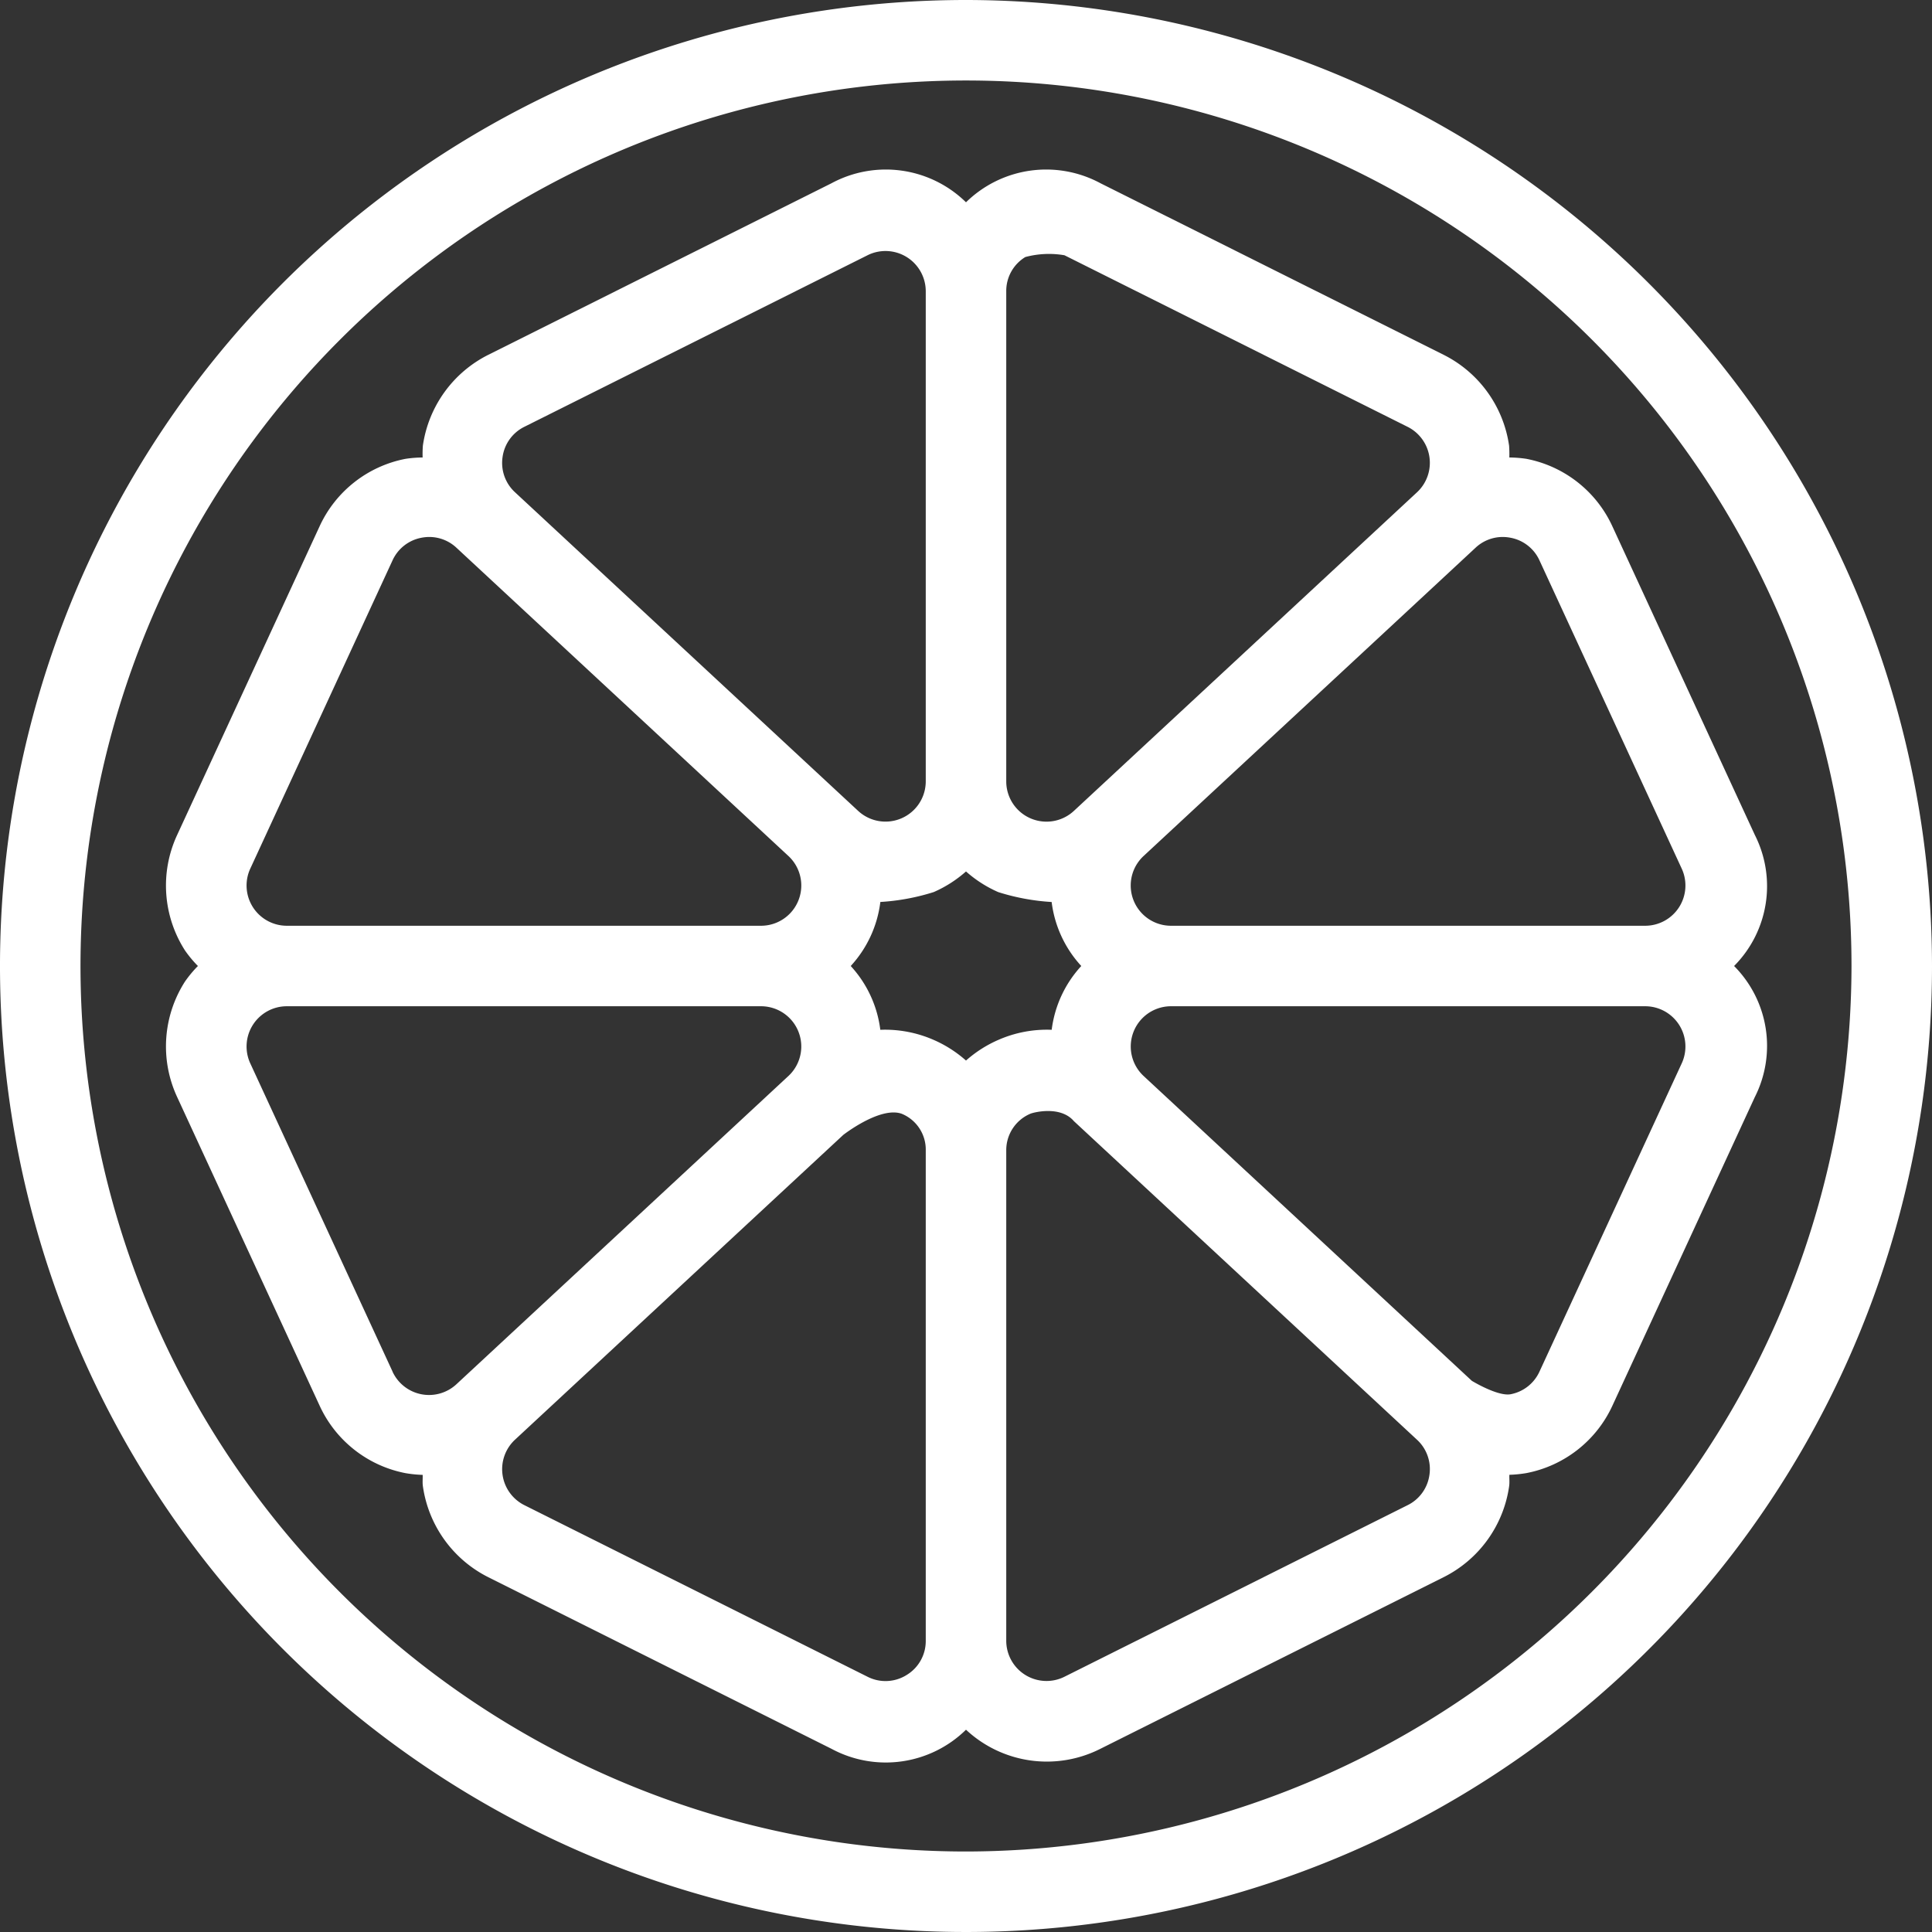
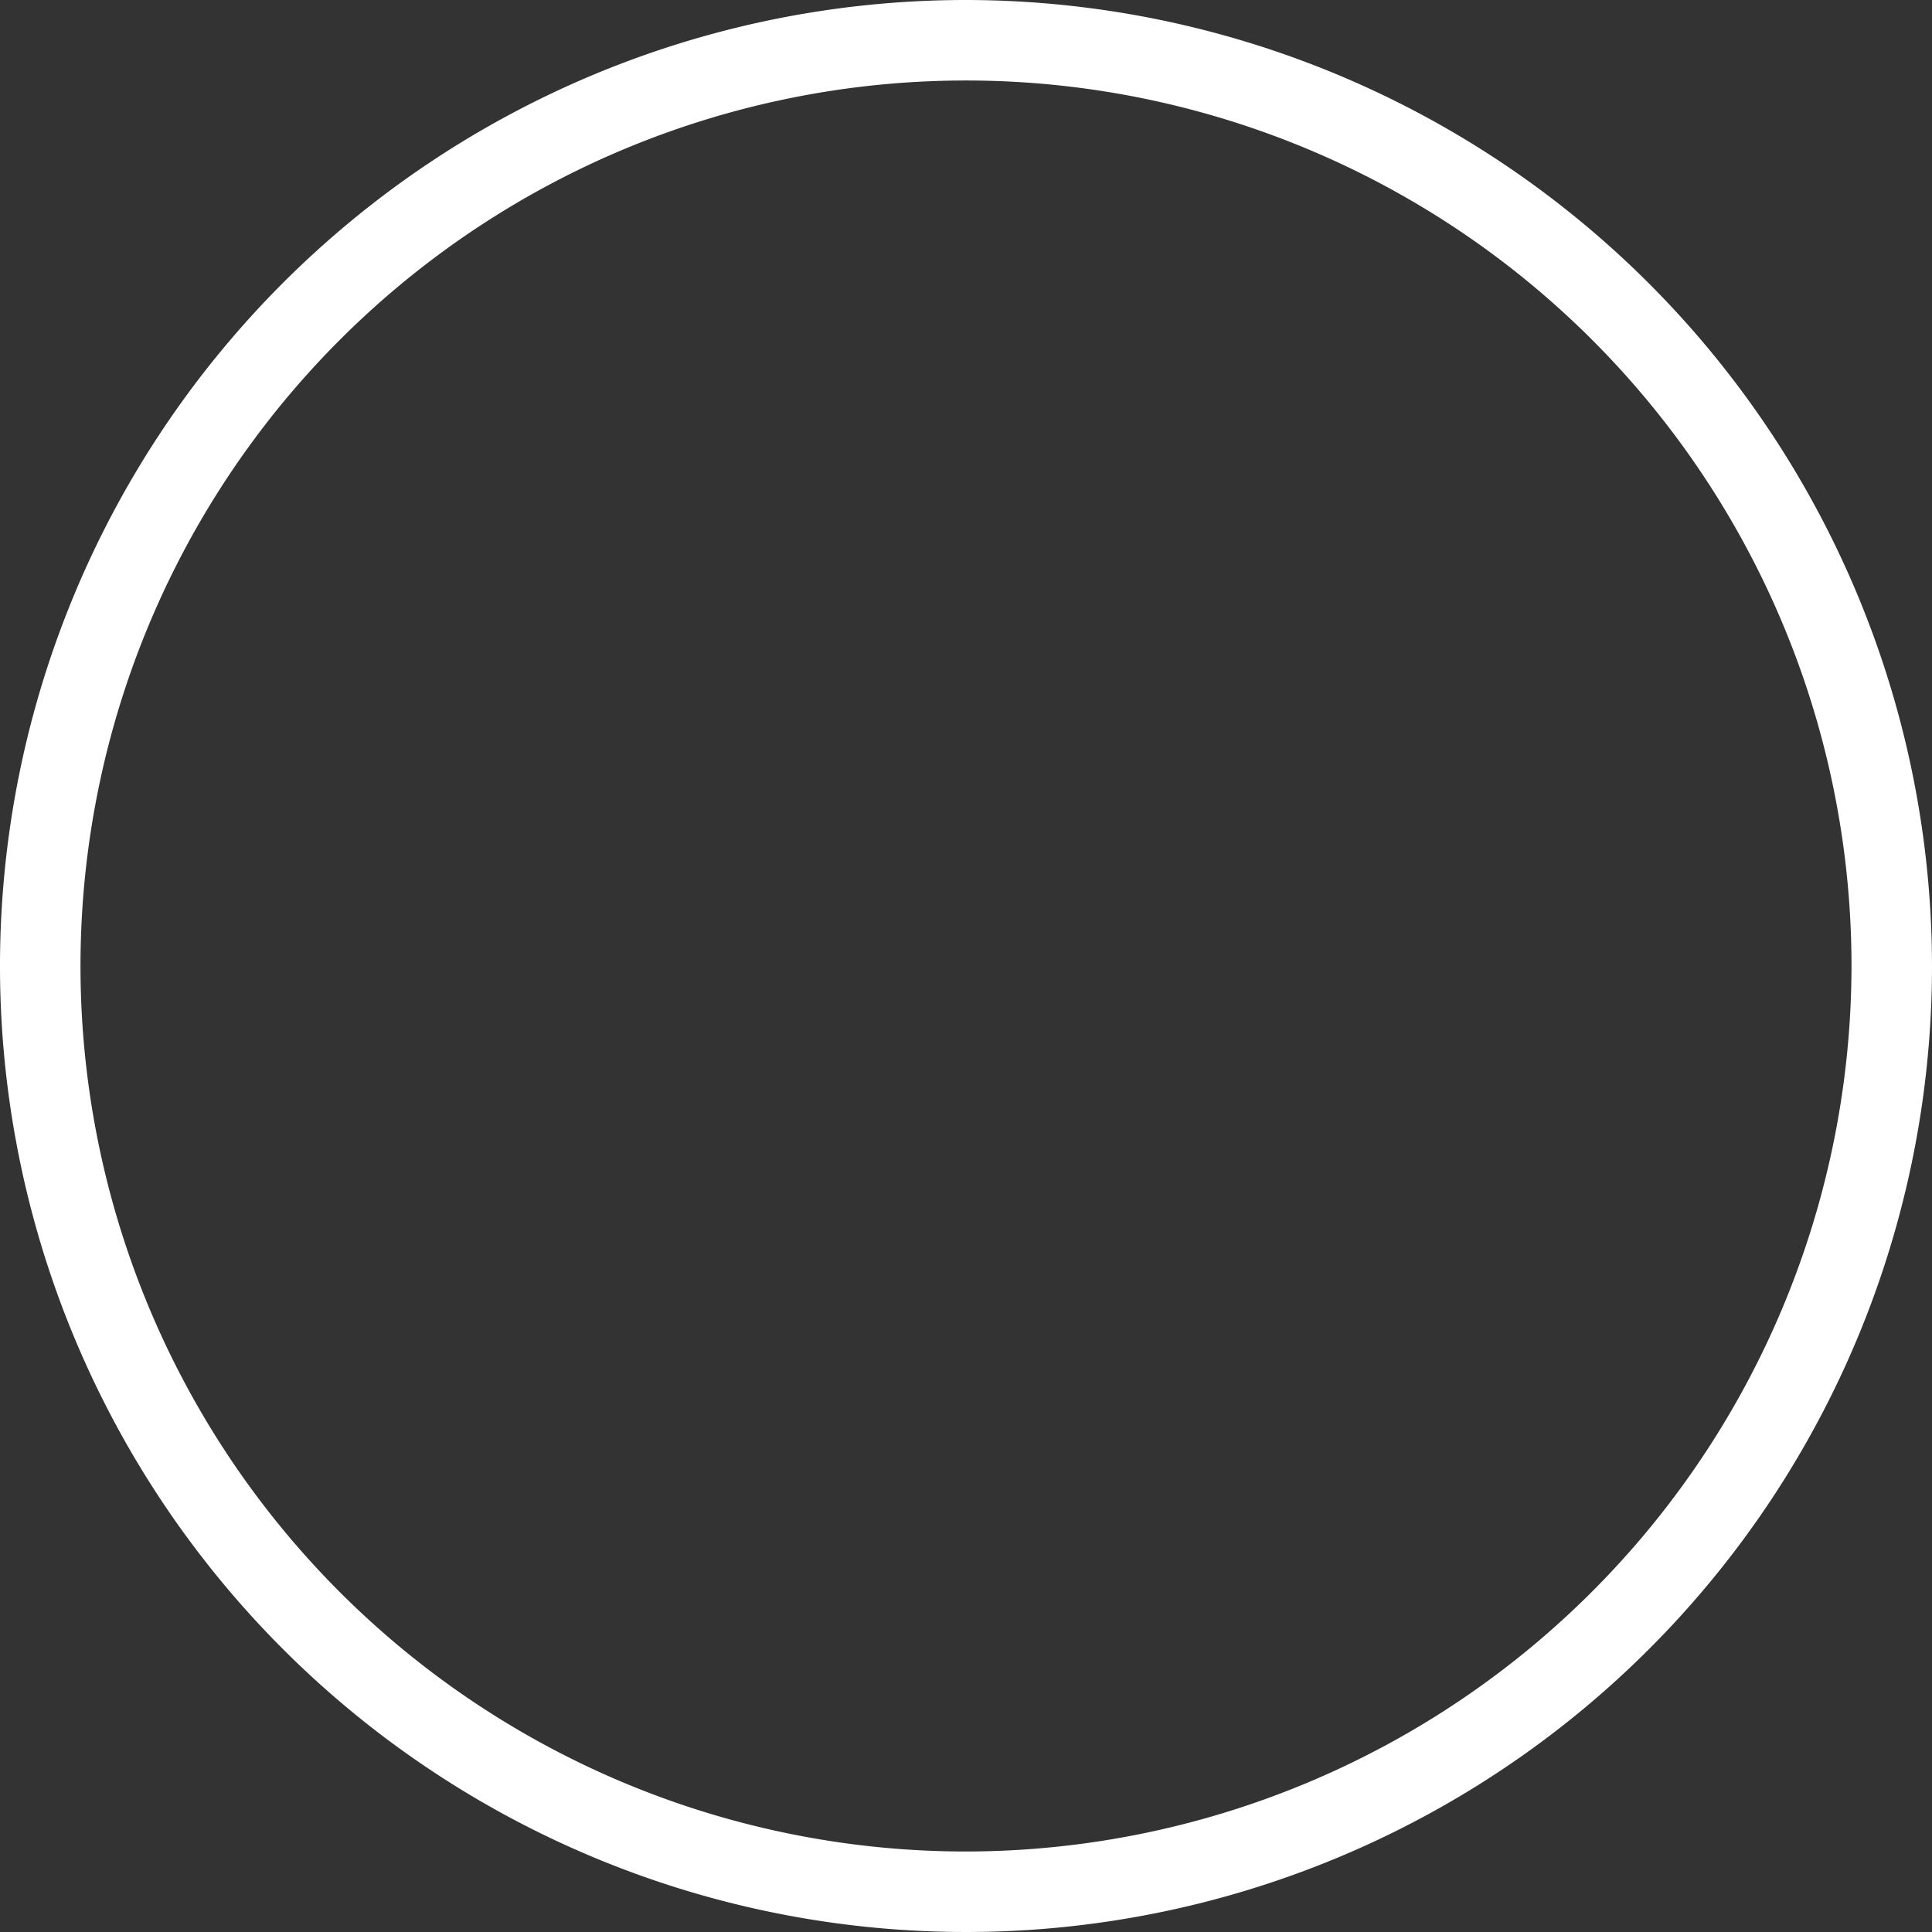
<svg xmlns="http://www.w3.org/2000/svg" viewBox="0 0 48 48">
  <rect x="0" y="0" width="48" height="48" fill="#333333" stroke="none" />
  <title>22-orange-slice</title>
  <g id="_22-orange-slice" data-name="22-orange-slice">
    <path d="M24,0A24,24,0,1,0,48,24,24.027,24.027,0,0,0,24,0Zm0,46A22,22,0,1,1,46,24,22.025,22.025,0,0,1,24,46Z" fill="#000000" style="fill: rgb(255, 255, 255);" />
-     <path d="M43.083,24a2.814,2.814,0,0,0,.515-3.257h0L40.063,13.085a2.969,2.969,0,0,0-2.143-1.686,3.028,3.028,0,0,0-.421-.033,2.927,2.927,0,0,0-.006-.293,3.002,3.002,0,0,0-1.628-2.259L27.342,4.553A2.844,2.844,0,0,0,24,5.026a2.844,2.844,0,0,0-3.342-.473L12.134,8.814a3.002,3.002,0,0,0-1.628,2.259,2.925,2.925,0,0,0-.006.293,3.038,3.038,0,0,0-.421.033A2.97,2.97,0,0,0,7.936,13.085l-3.534,7.658a2.986,2.986,0,0,0,.196,2.874A2.973,2.973,0,0,0,4.917,24a2.973,2.973,0,0,0-.319.383,2.986,2.986,0,0,0-.196,2.874H4.402L7.937,34.915a2.969,2.969,0,0,0,2.143,1.686,3.071,3.071,0,0,0,.421.042c.004.095-.008.189.006.285a3.002,3.002,0,0,0,1.628,2.259l8.524,4.262A2.844,2.844,0,0,0,24,42.974a2.943,2.943,0,0,0,3.342.473l8.524-4.262a3.002,3.002,0,0,0,1.628-2.259c.014-.095.002-.189.006-.285a3.071,3.071,0,0,0,.421-.042A2.97,2.97,0,0,0,40.064,34.915l3.534-7.658A2.814,2.814,0,0,0,43.083,24ZM38.248,13.923l3.534,7.658h0A1.0 1,0,0,1,40.874,23H29.093a1,1,0,0,1-.684-1.73l6.772-6.288,1.478-1.373a.987.987,0,0,1,.676-.268,1.052,1.052,0,0,1,.198.02A.989.989,0,0,1,38.248,13.923ZM24,26.349a3.044,3.044,0,0,0-.801-.512,3.01,3.01,0,0,0-1.328-.252A2.861,2.861,0,0,0,21.136,24a2.862,2.862,0,0,0,.736-1.591,5.465,5.465,0,0,0,1.327-.246A3.044,3.044,0,0,0,24,21.651a3.044,3.044,0,0,0,.801.513,5.469,5.469,0,0,0,1.327.246A2.862,2.862,0,0,0,26.864,24a2.86,2.86,0,0,0-.735,1.585,3.001,3.001,0,0,0-1.328.252A3.044,3.044,0,0,0,24,26.349ZM25.474,6.386a2.271,2.271,0,0,1,.973-.044l8.524,4.262a1,1,0,0,1,.233,1.628l-8.524,7.915A1.0 1,0,0,1,25,19.414V7.236A.984.984,0,0,1,25.474,6.386ZM12.486,11.356a.988.988,0,0,1,.543-.753L21.553,6.342A1,1,0,0,1,23,7.236V19.414a1.0 1,0,0,1-1.68.732l-8.524-7.915A.99.99,0,0,1,12.486,11.356ZM6.218,21.581h0L9.752,13.923a.991.991,0,0,1,.714-.562,1.052,1.052,0,0,1,.198-.02.989.989,0,0,1,.677.268l8.247,7.658A1,1,0,0,1,18.907,23H7.126a1.0 1,0,0,1-.908-1.419Zm3.535,12.496L6.218,26.419H6.218A1.0 1,0,0,1,7.126,25H18.907a1,1,0,0,1,.684,1.73l-8.251,7.661a1.0 1,0,0,1-1.588-.313Zm12.773,7.537a.986.986,0,0,1-.973.044l-8.524-4.262a1,1,0,0,1-.233-1.628l6.381-5.925,1.772-1.645.001-.001s.912-.714,1.45-.527a.962.962,0,0,1,.6.916V40.764A.984.984,0,0,1,22.526,41.614Zm12.988-4.971a.988.988,0,0,1-.543.753L26.447,41.658A1,1,0,0,1,25,40.764V28.586a.982.982,0,0,1,.6-.916c.069-.03.743-.21,1.08.184l8.524,7.915A.99.99,0,0,1,35.514,36.644ZM41.782,26.419h-0l-3.534,7.658a.991.991,0,0,1-.714.562c-.321.062-.967-.333-.967-.333l-.001-.001L28.412,26.732A1,1,0,0,1,29.093,25H40.874a1.0 1,0,0,1,.908,1.419Z" fill="#000000" style="fill: rgb(255, 255, 255);" />
  </g>
</svg>